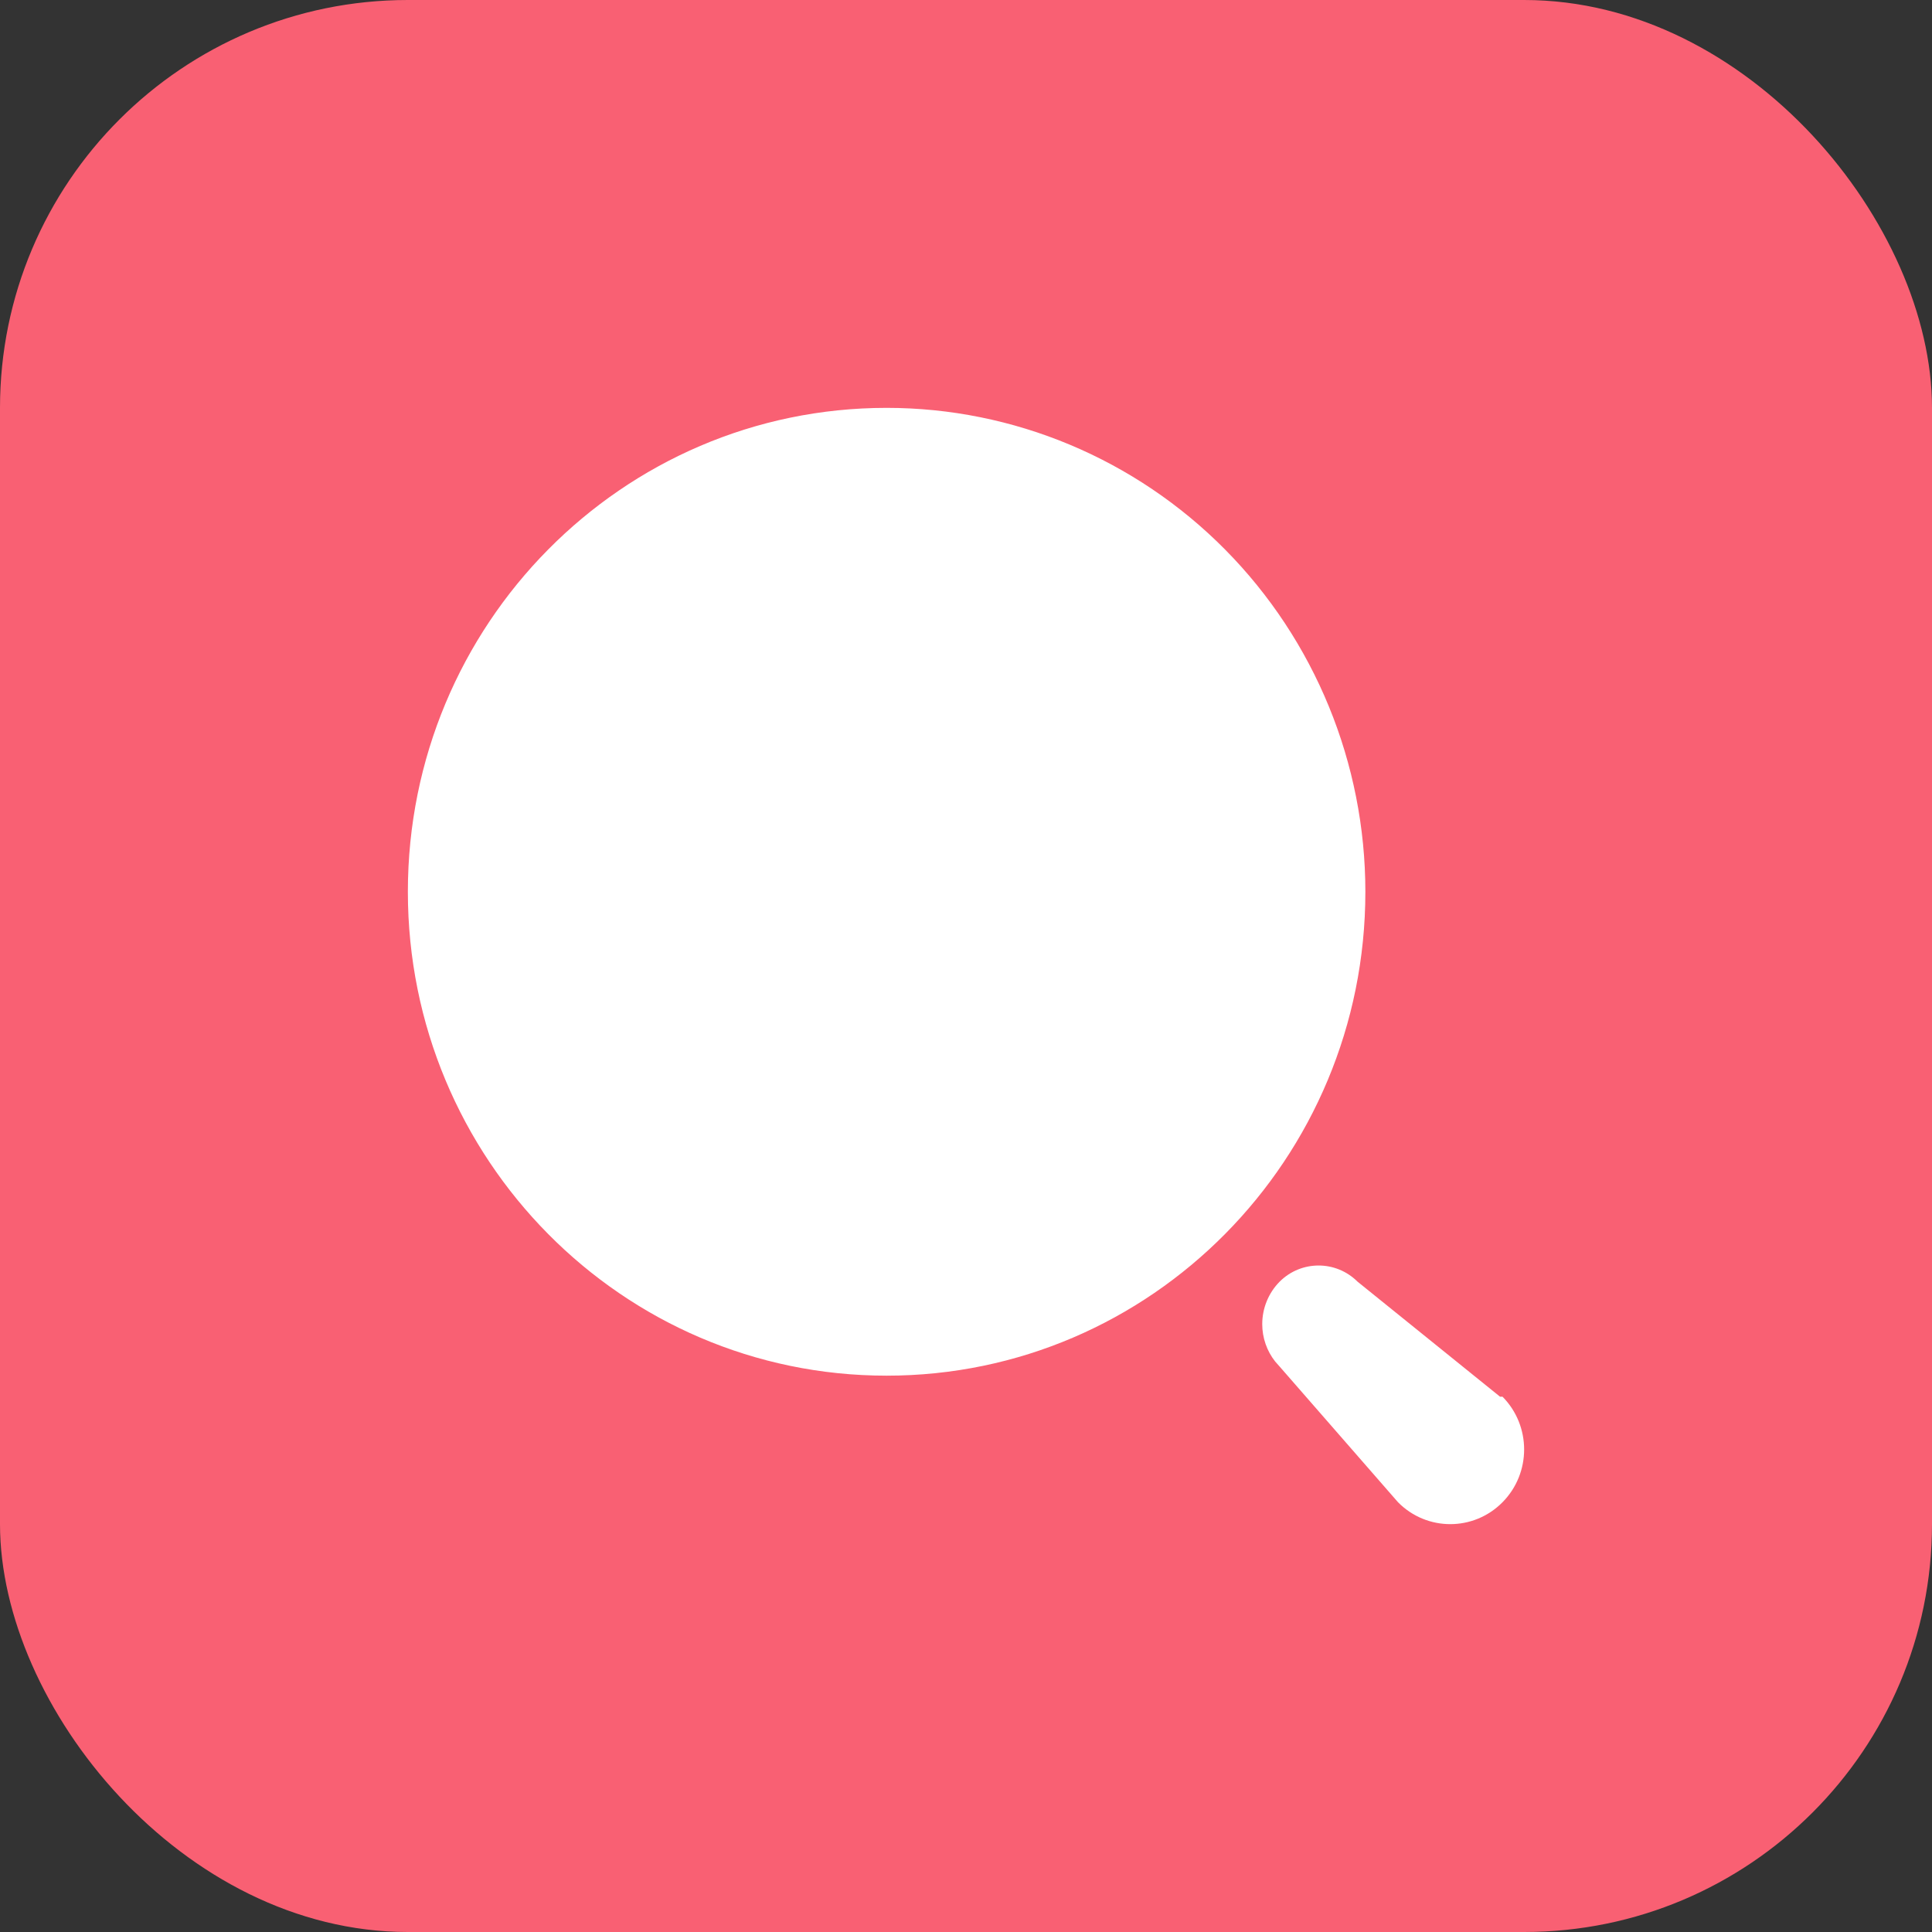
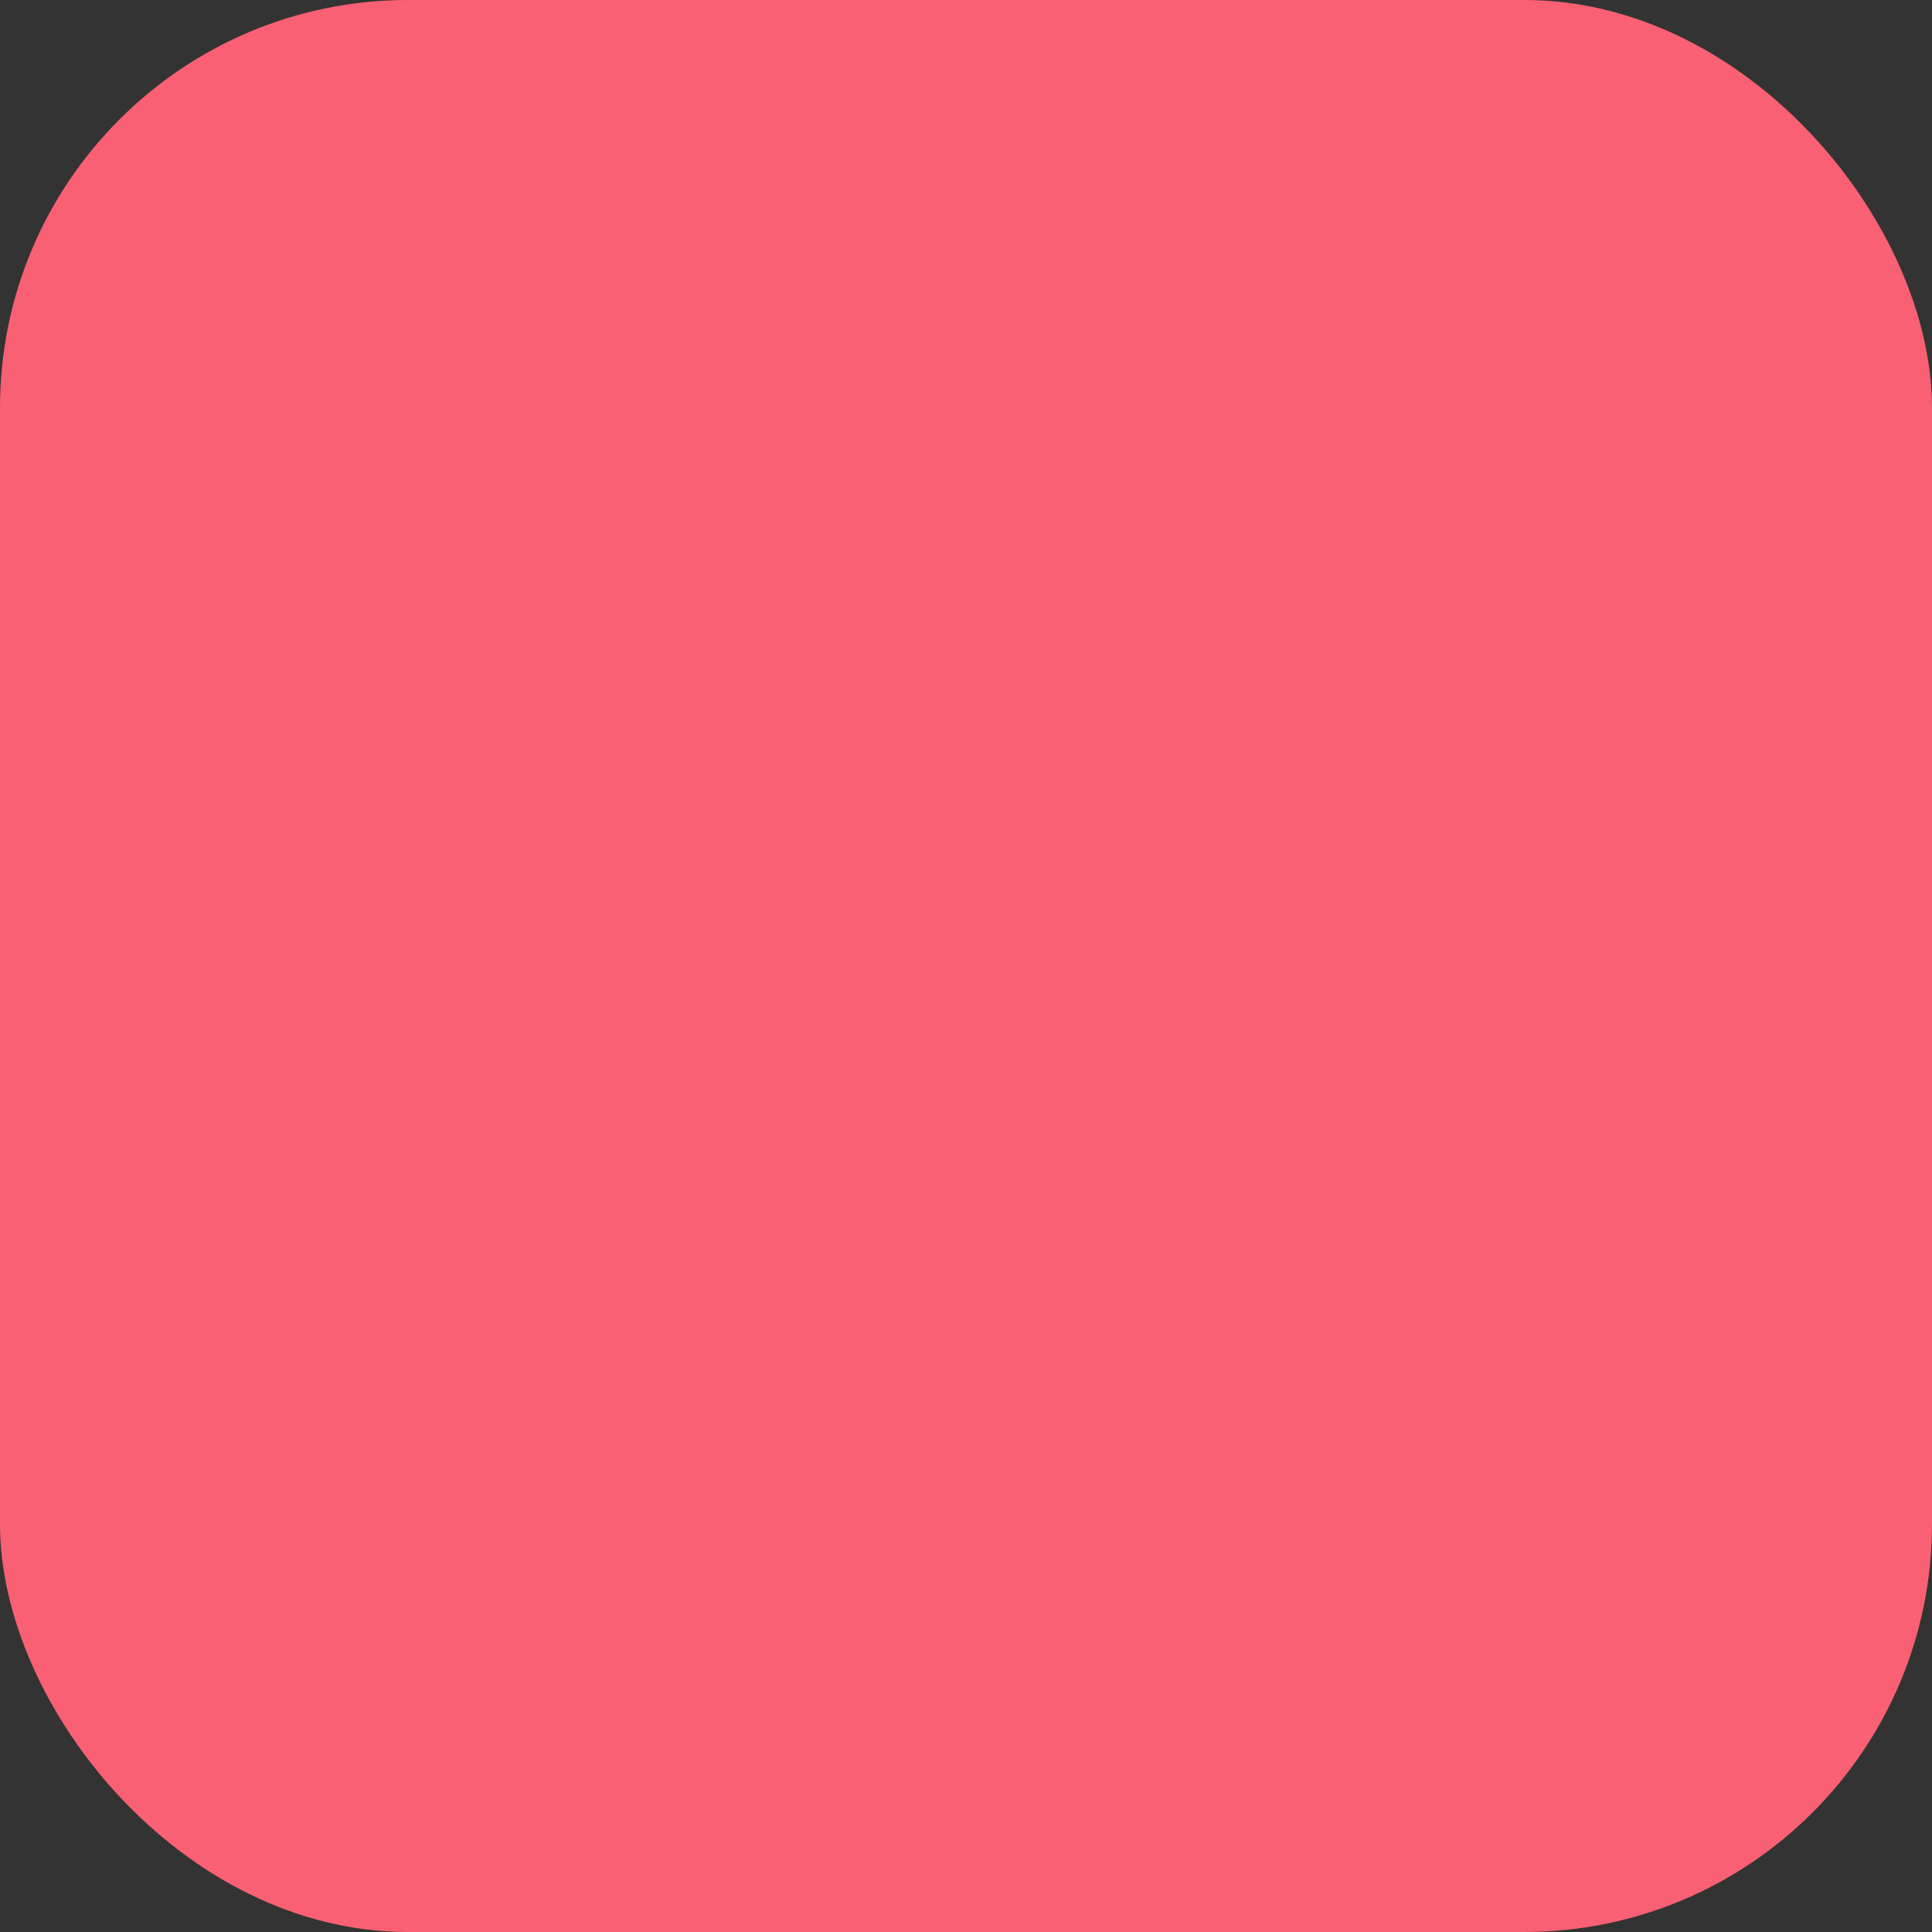
<svg xmlns="http://www.w3.org/2000/svg" width="90" height="90" viewBox="0 0 90 90" fill="none">
  <rect x="0" y="0" width="90" height="90" fill="#333333" stroke="none" />
  <g clip-path="url(#clip0_3238_32881)">
    <rect width="90" height="90" rx="19" fill="#F96073" />
-     <path d="M59.614 59.701C60.619 58.703 62.23 58.703 63.235 59.701L69.877 65.063H69.992C71.336 66.421 71.336 68.623 69.992 69.981C68.648 71.34 66.47 71.34 65.126 69.981L59.614 63.664L59.405 63.428C59.015 62.935 58.8 62.32 58.8 61.683C58.8 60.939 59.093 60.226 59.614 59.701ZM41.302 19C47.217 19 52.889 21.375 57.072 25.602C61.254 29.83 63.604 35.563 63.604 41.542C63.604 53.991 53.619 64.084 41.302 64.084C28.985 64.084 19 53.991 19 41.542C19 29.092 28.985 19 41.302 19Z" fill="white" />
  </g>
  <defs>
    <clipPath id="clip0_3238_32881">
      <rect width="90" height="90" fill="white" />
    </clipPath>
  </defs>
</svg>